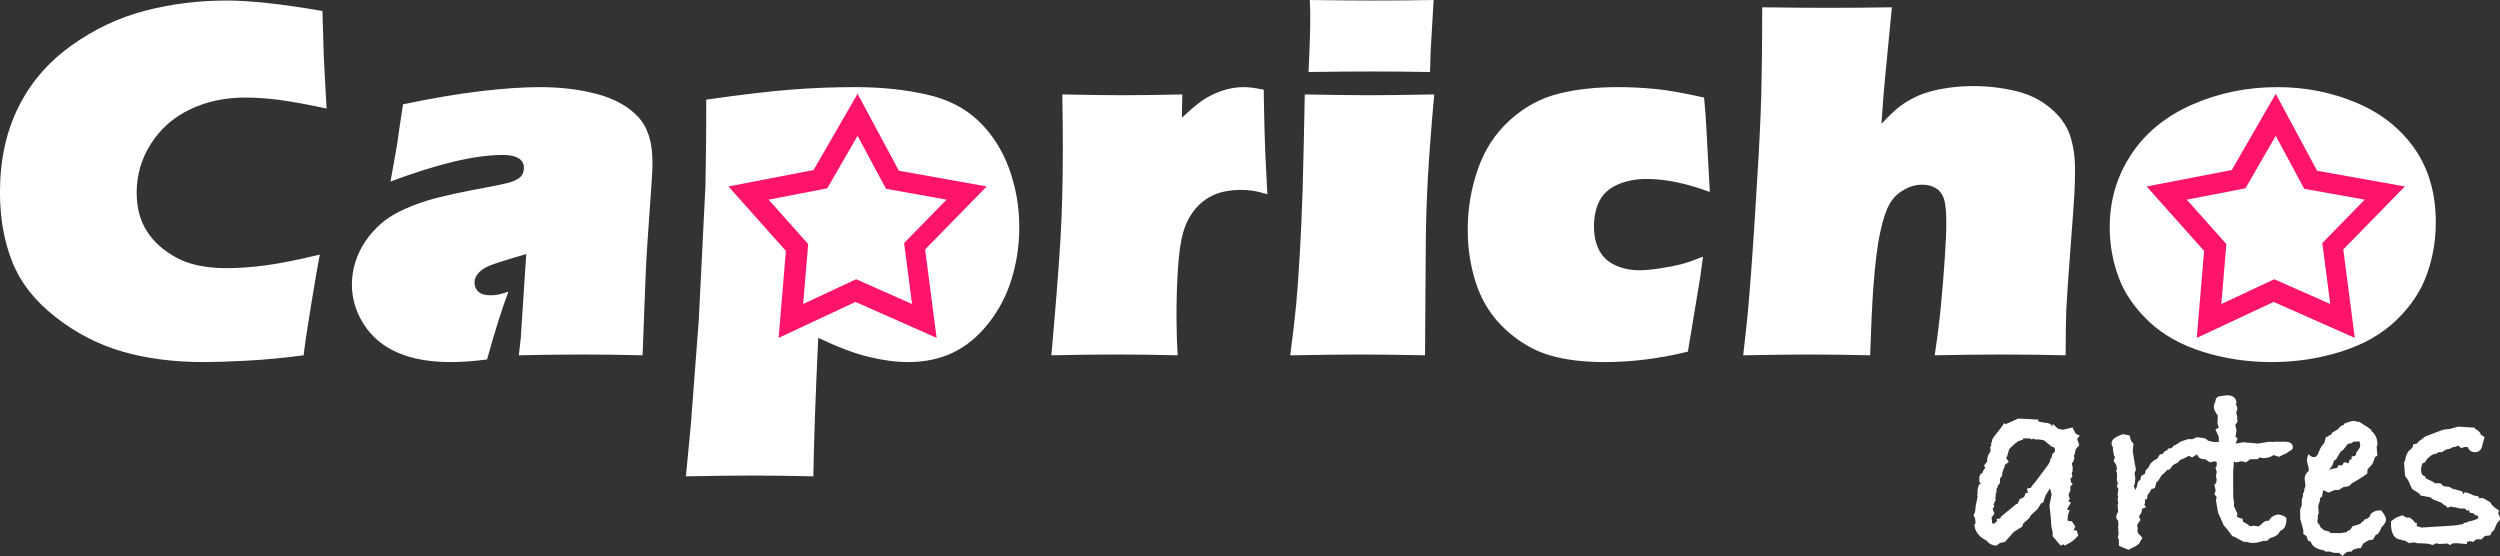
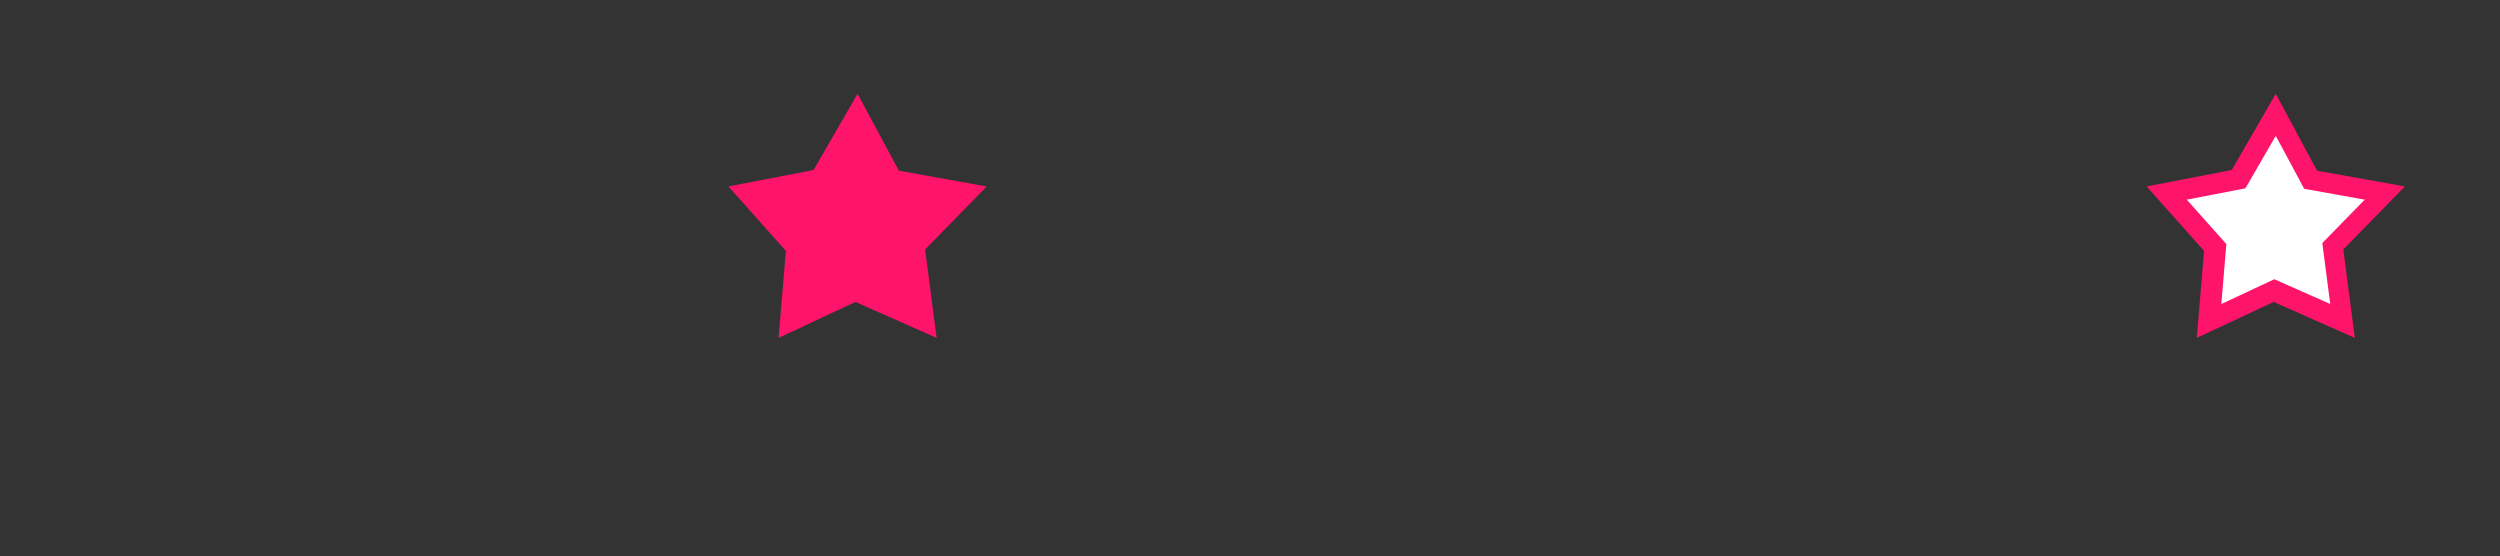
<svg xmlns="http://www.w3.org/2000/svg" xml:space="preserve" width="16.933mm" height="3.766mm" version="1.1" style="shape-rendering:geometricPrecision; text-rendering:geometricPrecision; image-rendering:optimizeQuality; fill-rule:evenodd; clip-rule:evenodd" viewBox="0 0 1693.3 376.6">
  <rect x="0" y="0" width="1693.3" height="376.6" fill="#333333" stroke="none" />
  <defs>
    <style type="text/css">
   
    .fil1 {fill:#FF146B}
    .fil0 {fill:white}
   
  </style>
  </defs>
  <g id="Estrelas">
    <g id="_2558862521536">
-       <path class="fil0" d="M216.61 172.45c-1.41,7.12 -3.36,18.49 -5.89,34.1 -2.59,15.6 -4.24,26.97 -5.07,34.1 -13.84,1.82 -26.74,3.06 -38.69,3.65 -12.02,0.65 -21.62,0.94 -28.86,0.94 -20.32,0 -38.64,-2.35 -55.01,-7.07 -16.32,-4.71 -31.51,-12.48 -45.41,-23.38 -13.96,-10.83 -23.74,-23.32 -29.33,-37.34 -5.6,-14.02 -8.37,-29.74 -8.37,-47.23 0,-21.62 4.13,-40.76 12.37,-57.43 8.25,-16.67 20.21,-30.62 35.81,-41.82 15.67,-11.24 32.46,-19.14 50.24,-23.73 17.79,-4.59 36.11,-6.89 55.01,-6.89 15.79,0 37.46,2.35 64.97,7.07l0.7 23.2c0.12,5.42 0.41,12.25 0.89,20.5l1.23 22.38c-14.31,-3.06 -25.44,-5.01 -33.33,-6.01 -7.9,-0.94 -15.14,-1.41 -21.74,-1.41 -13.95,0 -26.5,2.71 -37.63,8.13 -11.13,5.35 -19.91,13.13 -26.33,23.26 -6.42,10.13 -9.6,21.08 -9.6,32.92 0,10.13 2.24,18.79 6.77,25.98 4.48,7.18 11.14,13.19 19.91,18.02 8.78,4.83 20.14,7.24 34.1,7.24 8.6,0 17.55,-0.64 27.04,-1.94 9.48,-1.3 21.55,-3.71 36.22,-7.24zm47.88 -49.48l3.83 -21.38c0.53,-2.88 1.24,-7.48 2.06,-13.84l2.59 -17.08c19.26,-4.06 36.7,-7.01 52.24,-8.89 15.55,-1.83 29.04,-2.77 40.41,-2.77 14.02,0 26.86,1.53 38.63,4.65 11.78,3.12 20.97,8.19 27.63,15.14 6.65,6.95 10.01,17.08 10.01,30.33l0 4.65c-0.24,4.83 -0.65,12.02 -1.35,21.44l-2.01 28.86c-0.53,7.36 -1.06,16.73 -1.47,27.98l-1.83 48.59c-13.84,-0.36 -27.62,-0.53 -41.28,-0.53 -13.25,0 -27.45,0.17 -42.53,0.53l0.89 -7.95c0.35,-2.3 0.59,-4.77 0.65,-7.42l3.47 -53.19c-5.59,1.59 -11.48,3.36 -17.61,5.3 -6.07,1.89 -10.13,3.65 -12.19,5.19 -2,1.59 -3.36,3.06 -4.12,4.53 -0.77,1.41 -1.12,2.89 -1.12,4.42 0,2.41 0.88,4.42 2.65,6.06 1.76,1.59 4.53,2.42 8.3,2.42 1.83,0 3.54,-0.18 5.07,-0.47 1.53,-0.3 3.88,-0.94 6.95,-2 -4.13,10.83 -8.96,26.15 -14.49,45.94 -9.07,1.17 -17.2,1.76 -24.44,1.76 -14.43,0 -26.57,-2.18 -36.29,-6.48 -9.77,-4.3 -17.31,-10.66 -22.73,-19.08 -5.36,-8.42 -8.07,-17.43 -8.07,-27.09 0,-5.07 0.77,-10.13 2.36,-15.08 1.53,-4.95 3.77,-9.6 6.77,-14.08 3,-4.41 6.54,-8.42 10.72,-12.07 4.12,-3.59 9.48,-6.95 16.2,-9.89 6.65,-3.01 13.9,-5.48 21.67,-7.48 7.83,-1.95 15.08,-3.54 21.79,-4.83 6.72,-1.24 12.31,-2.3 16.67,-3.18 4.36,-0.89 7.72,-1.59 10.07,-2.24 2.36,-0.65 4.36,-1.47 6.01,-2.48 1.71,-1.06 2.83,-2.18 3.36,-3.47 0.59,-1.24 0.88,-2.59 0.88,-4.01 0,-3 -1.24,-5.24 -3.71,-6.65 -2.47,-1.47 -6.01,-2.18 -10.6,-2.18 -18.67,0 -44.06,6.01 -76.04,18.02zm200.08 199.66l3.29 -34.22 5.42 -71.5 4.54 -91.23 0.35 -23.97c0.12,-5.89 0.18,-17.32 0.18,-34.22 24.15,-3.47 43.46,-5.71 57.89,-6.83 14.43,-1.12 28.75,-1.65 43.06,-1.65 17.43,0 33.51,1.65 48.12,4.95 14.6,3.24 26.44,9.3 35.51,18.14 9.13,8.77 15.96,19.49 20.56,32.1 4.59,12.6 6.89,25.85 6.89,39.63 0,12.14 -1.71,23.8 -5.19,35.11 -3.41,11.25 -8.77,21.38 -15.96,30.39 -7.18,9.01 -15.25,15.55 -24.14,19.67 -8.9,4.18 -18.85,6.24 -29.81,6.24 -8.24,0 -17.19,-1.18 -26.74,-3.47 -9.54,-2.3 -20.96,-6.6 -34.33,-12.96 -1.83,38.93 -2.95,70.21 -3.3,93.82 -15.26,-0.35 -29.33,-0.53 -42.23,-0.53 -11.6,0 -26.33,0.18 -44.11,0.53zm96.53 -202.01c-2.18,11.19 -3.3,20.61 -3.3,28.21 0,7.42 1,13.9 2.94,19.49 1.95,5.6 4.83,9.78 8.66,12.61 3.89,2.82 8.07,4.24 12.67,4.24 7.36,0 13.36,-3.18 18.14,-9.54 4.77,-6.31 7.12,-14.61 7.12,-24.92 0,-6.65 -1.06,-12.31 -3.24,-16.9 -2.18,-4.65 -5.36,-8.25 -9.54,-10.84 -4.18,-2.59 -9.66,-3.89 -16.43,-3.89 -5.01,0 -10.72,0.53 -17.02,1.54zm151.01 120.03c3.06,-34.52 5.12,-60.84 6.18,-78.92 1.06,-18.14 1.59,-38.82 1.59,-62.08 0,-9.66 -0.11,-21.56 -0.35,-35.69 17.2,0.35 30.75,0.53 40.64,0.53 11.72,0 25.27,-0.18 40.64,-0.53l-0.3 15.78c4.72,-4.42 8.49,-7.66 11.25,-9.78 2.77,-2.12 5.72,-4 8.96,-5.59 3.24,-1.59 6.65,-2.89 10.36,-3.89 3.71,-1 7.48,-1.47 11.37,-1.47 3.59,0 8.07,0.59 13.49,1.77 0,3.12 0.11,8.71 0.29,16.72 0.18,8.07 0.41,16.79 0.77,26.09l1.41 27.98c-4.24,-1.29 -7.66,-2.06 -10.13,-2.41 -2.47,-0.36 -4.89,-0.53 -7.36,-0.53 -7.36,0 -13.61,1.12 -18.67,3.35 -5.07,2.24 -9.37,5.54 -12.9,9.84 -3.48,4.3 -6.13,9.36 -7.83,15.19 -1.77,5.84 -2.95,14.02 -3.66,24.68 -0.7,10.66 -1,21.56 -1,32.69 0,7.95 0.24,16.73 0.83,26.27 -13.67,-0.36 -27.45,-0.53 -41.23,-0.53 -13.66,0 -28.45,0.17 -44.35,0.53zm174.16 -191.89c0.82,-15.9 1.18,-28.39 1.18,-37.34 0,-2.88 -0.06,-6.71 -0.3,-11.42 17.32,0.23 31.57,0.35 42.7,0.35 15.49,0 29.22,-0.12 41.17,-0.35l-2.06 35.63 -0.35 13.13c-14.02,-0.23 -27.21,-0.35 -39.64,-0.35 -12.72,0 -26.98,0.12 -42.7,0.35zm-12.37 191.89c1.83,-13.9 3.12,-25.33 4.01,-34.28 0.82,-8.89 1.64,-20.08 2.41,-33.51 0.82,-13.49 1.47,-28.63 2,-45.41 0.47,-16.79 0.95,-37.93 1.42,-63.49 18.67,0.35 33.39,0.53 44.17,0.53 9.89,0 24.44,-0.18 43.52,-0.53 -2,21.97 -3.41,40.64 -4.3,56.07 -0.82,15.43 -1.29,29.74 -1.41,42.99 -0.35,42.64 -0.53,68.56 -0.53,77.63 -17.14,-0.36 -31.69,-0.53 -43.64,-0.53 -11.96,0 -27.86,0.17 -47.65,0.53zm279.58 -66.79c-1.35,10.6 -2.47,18.14 -3.35,22.73 -0.83,4.6 -3.12,18.5 -6.89,41.58 -19.26,4.72 -38.05,7.07 -56.49,7.07 -14.31,0 -26.73,-1.53 -37.28,-4.65 -10.54,-3.12 -20.32,-8.84 -29.45,-17.14 -9.07,-8.25 -15.66,-18.32 -19.79,-30.1 -4.06,-11.83 -6.12,-24.44 -6.12,-37.75 0,-14.43 2.36,-28.21 7.01,-41.4 4.65,-13.2 11.9,-24.15 21.73,-32.99 9.84,-8.83 20.73,-14.72 32.69,-17.72 11.96,-3.01 25.32,-4.48 40.17,-4.48 8.54,0 17.02,0.41 25.44,1.24 8.48,0.82 19.5,2.76 33.04,5.83 0.71,7.12 1.24,13.84 1.53,20.08 0.3,6.24 1.06,20.91 2.36,43.88 -15.79,-5.89 -30.04,-8.83 -42.88,-8.83 -7.12,0 -13.54,1.23 -19.32,3.71 -5.77,2.47 -9.89,6.12 -12.42,10.95 -2.54,4.83 -3.83,10.6 -3.83,17.32 0,6.53 1.23,12.07 3.65,16.55 2.41,4.47 6.07,7.83 10.95,10.01 4.89,2.18 10.31,3.3 16.2,3.3 3.77,0 8.48,-0.42 14.02,-1.3 5.54,-0.82 10.19,-1.77 13.96,-2.71 3.83,-0.94 8.83,-2.71 15.07,-5.18zm27.22 66.79c1.94,-16.38 3.29,-29.57 4.06,-39.7 1.71,-20.49 3.53,-47.06 5.42,-79.63 1.41,-21.73 2.29,-40.87 2.77,-57.3 0.41,-16.5 0.64,-36.17 0.64,-59.08 18.2,0.24 32.99,0.36 44.24,0.36 15.37,0 29.86,-0.12 43.58,-0.36l-4.59 47.47c-0.71,6.72 -1.54,17.14 -2.48,31.45 3.71,-3.94 6.89,-7.06 9.6,-9.48 2.71,-2.41 6.07,-4.77 10.07,-6.95 3.95,-2.18 7.95,-3.89 12.02,-5.06 4,-1.24 8.72,-2.18 14.02,-2.95 5.3,-0.76 10.83,-1.12 16.55,-1.12 9.83,0 19.31,1.12 28.56,3.3 9.19,2.18 17.14,6.07 23.68,11.66 6.59,5.54 11.01,11.72 13.25,18.56 2.24,6.77 3.36,14.31 3.36,22.61 0,5.77 -0.12,11.31 -0.42,16.73 -0.29,5.42 -1.17,17.9 -2.7,37.46 -1.48,19.61 -2.42,33.16 -2.77,40.75 -0.3,7.6 -0.47,18.03 -0.47,31.28 -14.79,-0.36 -28.86,-0.53 -42.35,-0.53 -15.02,0 -30.45,0.17 -46.35,0.53 1.88,-12.31 3.3,-23.74 4.3,-34.28 1,-10.54 1.82,-20.97 2.53,-31.33 0.71,-10.37 1.06,-18.14 1.06,-23.33 0,-7.77 -0.47,-13.31 -1.47,-16.61 -1,-3.29 -2.77,-5.83 -5.36,-7.48 -2.59,-1.7 -5.77,-2.53 -9.49,-2.53 -4.59,0 -8.95,1.3 -12.95,3.83 -3.71,2.06 -6.78,5.12 -9.13,9.19 -2.36,4.06 -4.48,10.36 -6.3,18.9 -2.01,8.9 -3.54,21.62 -4.77,38.23 -0.83,11.84 -1.54,26.97 -2.12,45.41 -14.38,-0.36 -27.8,-0.53 -40.23,-0.53 -12.43,0 -27.68,0.17 -45.76,0.53zm361.86 -181.64c19.14,0 37.05,3.59 53.83,10.72 16.73,7.13 29.8,17.55 39.29,31.27 9.42,13.67 14.13,30.22 14.13,49.59 0,12.31 -2,24.09 -6.07,35.28 -4,11.25 -10.89,21.56 -20.61,30.92 -9.72,9.43 -22.14,16.5 -37.22,21.27 -15.08,4.77 -30.86,7.18 -47.3,7.18 -16.13,0 -31.57,-2.29 -46.35,-6.89 -14.84,-4.65 -27.03,-11.42 -36.63,-20.49 -9.6,-9.02 -16.49,-18.97 -20.56,-29.81 -4.06,-10.83 -6.12,-22.2 -6.12,-34.22 0,-18.08 4.83,-34.45 14.49,-49.12 9.65,-14.72 23.5,-25.97 41.34,-33.86 17.91,-7.89 37.17,-11.84 57.78,-11.84zm-1.65 62.2c-5.3,0 -9.95,1.47 -13.96,4.47 -4.06,3 -7.12,7.25 -9.3,12.72 -2.12,5.48 -3.18,11.49 -3.18,18.08 0,9.31 2.23,16.44 6.77,21.33 4.47,4.88 9.95,7.36 16.43,7.36 5.3,0 9.95,-1.53 14.02,-4.66 4,-3.12 7.12,-7.53 9.3,-13.31 2.18,-5.77 3.3,-11.78 3.3,-18.02 0,-8.83 -2.24,-15.72 -6.77,-20.61 -4.48,-4.89 -10.01,-7.36 -16.61,-7.36z" />
      <polygon class="fil1" points="1541.41,63.54 1511.63,115.15 1453.97,126.29 1492.87,169.95 1487.93,228.85 1539.99,204.5 1594.95,228.85 1587.16,168.96 1628.86,126.29 1569.39,115.64 " />
      <polygon class="fil0" points="1541.41,91.99 1520.89,127.55 1481.15,135.23 1507.96,165.31 1504.56,205.9 1540.44,189.13 1578.31,205.9 1572.94,164.63 1601.67,135.23 1560.69,127.89 " />
-       <path class="fil0" d="M1408.67 294.97l-1.77 2.3 1.41 4.24 -2.3 2.65 -0.88 3.71 -0.53 0.89 0.35 0.88c0,1.65 -0.41,2.89 -1.23,3.71l-0.36 0.53 0 0.71c0.36,0.82 0.53,1.59 0.53,2.29 0,0.59 -0.05,1 -0.17,1.24l0.17 0.71 -0.7 1.94 0.53 2.12 -1.42 1.41 0.53 2.48 1.06 1.23 -1.59 1.42 0 2.83 -1.23 2.82 0.88 2.83 -1.06 1.41 1.77 1.24 -2.48 4.06 -0.17 0.53 1.76 0.36 -1.23 4.06 0 0.71c0,0.82 -0.06,1.47 -0.18,1.94l0.18 0.53 2.82 0.36 2.3 3.53 -1.24 2.65 1.95 -0.18c0.7,1.42 1.12,2.65 1.24,3.71l-2.66 2.65c-0.82,0.83 -2,1.65 -3.53,2.48l-3 1.59 -0.89 -0.89 -1.76 0.89 -5.48 -6.33 0 -3.01c-0.71,-2.32 -1.06,-4.5 -1.06,-6.51l0 -1.03 -1.06 -10.39 1.41 -7.39 -1.06 -4.21 -3 4.94 -1.59 4.6 -1.42 0.7 -2.47 3.92 -4.42 4.09 -1.23 2.12 -3.89 3.39 -0.88 2.3 -5.66 3.56 -6.01 6.77 -3.35 0.71 -2.3 1.77c-2.94,-0.12 -5.18,-1.24 -6.71,-3.36 -5.3,-2.62 -8.07,-6.33 -8.31,-11.19l0.89 -0.53 -0.18 -1.06 -0.18 -2.12 -1.06 -2.3 1.06 -2.5 0.36 -3.71 1.23 -5.86c0,-0.12 0,-0.35 0,-0.71 -0.12,-0.23 -0.17,-0.47 -0.17,-0.71 0,-0.47 0.11,-1.06 0.35,-1.76 -0.12,-0.24 -0.18,-0.71 -0.18,-1.42 0,-0.82 0.36,-2.17 1.06,-4.09l1.24 -0.53c-0.71,-0.59 -1.06,-1.24 -1.06,-1.94 0,-0.47 0,-0.83 0,-1.06 0,-0.36 0,-0.77 0,-1.24 0,-1.41 0.71,-2.47 2.12,-3.18 0.35,-1.21 1,-2.39 1.94,-3.56l-0.88 -1.42 2.12 -2.65 0 -0.7c0,-2.24 0.77,-4.3 2.3,-6.19l-0.18 -3.18 0.71 -0.71c0,-0.11 0,-0.29 0,-0.53 -0.12,-0.23 -0.18,-0.41 -0.18,-0.53 0,-0.7 0.24,-1.29 0.71,-1.76l0 -1.06c0.47,-1.18 1.7,-2.95 3.71,-5.3 2,-2.36 3.47,-4.42 4.41,-6.19l0.89 0.89 1.94 -0.89 0.89 -0.35 5.83 -2.65 13.6 0.71 0 1.23 4.24 0.89c2.71,0 4.48,0.88 5.3,2.65 0,-0.36 0.06,-0.77 0.18,-1.24 0,-0.35 0,-0.59 0,-0.71l3.71 3.36 3.36 0.71 6.36 -1.59 2.29 4.41 2.66 1.06zm-16.79 9.19l-0.71 -1.24 -1.41 -0.35 -5.48 -4.42 -3.53 -0.53 -2.83 0 -0.35 -0.7 -1.42 0.7 -1.59 -0.7 -4.59 0 0.53 0.7 -4.06 1.42 -0.71 0.88 -0.53 0.18c-2.12,1.76 -3.59,3.24 -4.42,4.42l-1.23 4.24 -0.71 1.59 1.77 2.47 -3.01 2.3 0.35 0.7c-1.29,2.24 -1.91,4.42 -1.91,6.54l-1.41 1.77 -0.03 3.18 -1.42 1.59 -0.35 1.59 -0.53 0.35 0 2.48 -0.53 0.88c0,1.41 -0.12,2.53 -0.35,3.36l0.35 0.88 -1.59 3.36 0.71 1.06 -1.24 1.76 1.24 3.36 -1.95 2.47 0.36 3.36 0 0.53 0.7 0.36 0.89 -0.18c0.59,-0.59 1.18,-1.12 1.76,-1.59l-0.35 -1.42 2.47 -0.35 0.53 -1.24 10.37 -8.51 1.06 -0.35 1.24 -3c0.7,-0.24 1.71,-0.71 2.97,-1.42l1.18 -2.79 1.38 0 -0.53 -3.01 2.48 -0.35c0.23,-0.47 0.62,-1.06 1.15,-1.77 0.53,-0.71 1.09,-1.35 1.67,-1.94l9.02 -12.02 1.41 -2.65 -0.18 -0.7 1.24 -1.95 0.35 -1.94 1.59 -1.41 0.18 -1.95zm96.23 3.52l-3.29 2.14 -2.3 -1.06 -2.47 1.38 -2.65 1.03 -1.77 1.21 -0.06 0.68 -3.68 1.85 -2.47 3.21 -1.24 0c-1.88,2 -3.24,3.24 -4.03,3.71l-2.48 4.06 -0.88 0.36c-0.35,0.94 -0.77,2.35 -1.24,4.24l-2.47 0.88 -1.06 2.12 -1.42 1.77 -0.35 2.65 -1.41 0.53 0 2.65 -0.53 0.53c0.35,0.59 0.76,1.24 1.23,1.94l-2.65 1.06 -0.35 2.3 -1.77 3 1.06 2.3 -2.29 3.18c0.23,1.18 0.35,2 0.35,2.48 0,0.11 0,0.35 0,0.7 -0.12,0.36 -0.18,0.65 -0.18,0.89l0.36 1.59 3 3.18 -2.3 4.06 -2.12 1.59 -4.94 2.47 -6.54 -2.65 0 -4.06 -0.71 -1.59 0.53 -2.65c-0.23,-1.89 -0.35,-3.3 -0.35,-4.24 0,-0.35 0.06,-0.83 0.18,-1.41 0,-0.59 0,-1.01 0,-1.24l-0.18 -1.77c-0.83,-0.82 -1.24,-1.77 -1.24,-2.83 0,-0.94 0.41,-2 1.24,-3.18 0,-0.58 -0.12,-2.35 -0.35,-5.3l0.53 -0.53 -0.53 -2.29 0.35 -2.12 -0.35 -1.24 0.53 -4.06 -1.06 -1.77 0.7 -1.95 -0.7 -2.29c0.11,-0.71 0.17,-1.65 0.17,-2.83 0,-1.77 -0.23,-2.94 -0.7,-3.53l0.7 -1.06 -0.7 -3.18 -1.59 -2.3 0.88 -2.83 -0.71 -1.06 -0.7 -4.24 0 -1.41c-0.59,-0.71 -0.89,-1.59 -0.89,-2.65 0,-2.36 2.59,-4.36 7.78,-6.01l4.41 0.88 0.89 3.36 1.76 2.3 -0.53 4.77c0.36,2.35 0.77,4.95 1.24,7.77l0.53 2.83c0.12,0.24 0.24,0.88 0.35,1.94 0,0.71 -0.29,1.48 -0.88,2.3l0.53 3.53 -0.35 3.89 -0.71 1.77 0.53 0.71 0.35 1.76c0.71,-0.82 1.12,-1.71 1.24,-2.65l0.71 -2.65c0.35,-0.71 0.88,-1.24 1.59,-1.59l0.7 -2.65 2.48 -1.41 0.35 -2.12 1.95 -2.12 1.41 -2.65c1.53,-1.65 3,-2.71 4.42,-3.18l0.35 -0.53 1.59 -2.48 1.77 -0.35 0.53 -0.53 0.7 -1.06 1.95 -1.06 1.06 -1.24 1.06 0.18 1.41 -0.71 0.71 -1.06 2.12 -1.06 3 -1.94 4.24 -1.42c1.65,-0.23 2.53,-0.35 2.65,-0.35 0,0.12 0,0.18 0,0.18 -0.12,0 -0.17,0.06 -0.17,0.17l0.17 0c0.47,0 1.18,-0.23 2.12,-0.7 0.59,-0.47 1.42,-0.71 2.48,-0.71 0.47,0 1.29,0.12 2.47,0.35 2.05,0.08 3.5,0.74 4.33,1.99l0.26 -0.04 3.36 0.88 3.71 0 0 -3.53 -2.3 -4.95 2.3 -1.24 -0.88 -2.65 0.17 -5.47 -1.41 -2.3c-0.82,-1.3 -1.24,-2.48 -1.24,-3.54 0,-1.29 0.3,-2.35 0.89,-3.18l0.53 -2.47 1.41 -1.41c3.18,-0.59 5.3,-0.89 6.36,-0.89 3.77,0 5.83,1.71 6.19,5.16l-0.53 0.88c0.7,1.06 1.06,2.06 1.06,3.03 0,0.12 -0.06,0.42 -0.18,0.89l-0.35 1.06 -0.18 1.23 0.71 2.33 -0.18 0.88 0.35 2.48 -1.59 2.15 0.89 3.53 -0.71 4.27 1.41 1.59 -1.41 3.21 5.48 -0.88 9.72 0.88 7.77 -1.24 2.65 0.18 0.88 -0.18 6.89 0c3.66,0 5.48,1.3 5.48,3.89 0,1.06 -1.06,2.06 -3.18,3.01 -0.47,0.58 -1.35,1.11 -2.65,1.59 -1.65,0.7 -2.83,1.29 -3.53,1.76l-3.71 -1.23c-1.89,1.41 -4.3,2.12 -7.25,2.12l-2.12 -0.53 -1.59 1.23 -4.77 0 -3 2.12c-1.3,-0.47 -2.53,-0.7 -3.71,-0.7 -0.36,0.23 -1.18,0.47 -2.48,0.7 -0.59,0 -1.23,-0.17 -1.94,-0.53l-0.53 6.72 0 4.94 0 6.19 0.09 6.71 0.53 3.18 -0.09 2.48 2.47 5.3c-0.35,0.35 -0.53,0.76 -0.53,1.23 0,0.83 1.3,1.48 3.89,1.95l0.35 2.12 1.24 0.53 2.12 1.41 1.41 1.06c1.18,-0.23 2.01,-0.35 2.48,-0.35 1.06,0 2.12,0.18 3.18,0.53 0.47,-0.24 1.47,-1.06 3,-2.47 1.06,-0.95 2.06,-1.42 3.01,-1.42 0.11,0 0.29,0 0.53,0 0.23,0 0.41,0 0.53,0 1.06,-2.15 2.94,-3.56 5.65,-4.24 2.47,0 4.54,0.77 6.18,2.3l0 1.23c0,4.01 -1.41,6.54 -4.24,7.6 -1.06,2.48 -3.29,4.07 -6.71,4.77l-2.12 1.95 -2.3 0 -4.06 1.06c-0.94,0.23 -2.3,0.35 -4.07,0.35 -0.94,0 -1.94,-0.24 -3,-0.71l-2.3 0 -6.18 -3.35 -1.59 -0.53 -3.71 -4.95 -2.12 -2.3 -3.89 -8.83 -1.41 -8.31 0.53 -2.12 -1.59 -1.94 0.88 -2.47 -0.88 -3.89 1.23 -1.24 0.36 -2.3 -0.53 -2.12 0.53 -3.18 -0.89 -2.82 0.89 -0.89 0 -2.82 -1.24 -0.53 -3.36 0.7 -3.18 -2.12 -0.53 0c-2.71,0 -4.38,-1.12 -5.01,-3.37zm127.99 44.36c0,1.42 -1.06,3.19 -3.18,5.31 -0.59,1.88 -1.47,3.41 -2.65,4.59l-1.06 0.18 -1.94 3.35 -3.18 0.53 -3.36 2.12 -1.77 3.18 -1.94 0c-1.3,0.5 -2.36,0.83 -3.18,0.92l-1.06 1.38c-0.36,0 -0.89,0 -1.59,0 -1.53,0 -3.01,1 -4.42,3.01l-2.47 -2.13c-0.47,0 -1.18,0 -2.12,0 -1.54,0 -2.83,-0.29 -3.89,-0.88l-3 0 -1.42 -0.88c-4.47,-0.71 -7.3,-2.39 -8.48,-5.07l0 -0.53 -2.12 -1.06 -1.06 -2.97 -2.12 -1.42 0 -2.62 -2.12 -7.71 0 -6.3 1.06 -2.8 0 -3.68 0.88 -2.8 -0.17 -1.24 1.23 -2.09 -0.35 0.36c0,-1.06 0.29,-2.18 0.88,-3.36l0 -0.88 -0.53 -4.25c0,-2 0.89,-3.76 2.65,-5.3 0.12,-0.23 0.18,-0.59 0.18,-1.06 0,-0.47 -0.21,-1.44 -0.62,-2.91 -0.41,-1.47 -0.62,-2.5 -0.62,-3.09 0,-1.42 0.36,-2.89 1.06,-4.42 0.95,1.41 2.3,2.12 4.07,2.12l0.53 0c0.23,-0.47 0.76,-1 1.59,-1.59 0.94,-2.95 2.24,-5.42 3.88,-7.42l0.71 -0.71c0,-0.47 0.36,-1.82 1.06,-4.06l1.42 0 0.35 -0.89 1.41 -0.35c0.59,-0.94 0.97,-1.5 1.15,-1.68 0.18,-0.17 1.44,-0.91 3.8,-2.21 0.47,-0.82 1.18,-1.59 2.12,-2.29 0.47,-0.24 1.06,-0.47 1.77,-0.71l0.7 -1.06c3.18,-1.06 5.19,-1.59 6.01,-1.59 0.94,0 1.83,0.23 2.65,0.71l0.88 -0.18 1.24 0.71c1.42,1.06 2.83,1.94 4.24,2.65l3.01 2.29 0 0.71c2.71,2.12 4.06,5.12 4.06,9.01l-0.53 1.77 0.53 5.83 -1.59 1.06 -1.77 4.59 -3.35 3.71 -0.18 2.83c-3.77,2.71 -7.25,4.89 -10.43,6.54 -1.06,1.65 -2.7,2.47 -4.94,2.47l-0.53 0 -3.36 2.12 -2.83 0 -4.24 1.77 -3.18 -1.59 -0.35 0c-0.24,0.94 -0.47,2.35 -0.71,4.27l-1.41 1.06 -0.18 2.12 -1.06 3.03c0.24,2.86 0.35,4.68 0.35,5.51l-0.58 0.53c0,1.56 -0.06,2.68 -0.15,3.39 0,0.11 -0.06,0.29 -0.15,0.53 0,0.23 0,0.41 0,0.53 0,0.94 0.47,1.73 1.41,2.32 0.36,1.42 0.95,2.3 1.77,2.65l1.24 1.09 3.89 1.06 0 0.53 1.41 0.36 6.01 0 3.53 -0.53 1.77 -1.21 1.06 -0.35 1.76 -2.63 0.89 -0.17 4.42 -1.42c0.47,-0.79 1.23,-1.5 2.29,-2.09l0.53 -0.85c2.36,-0.47 3.71,-1.71 4.07,-3.68 1.65,-1.62 3.77,-2.45 6.36,-2.45l0.7 0c2.24,2.6 3.36,4.72 3.36,6.36zm-17.49 -50.88c0,-0.36 -0.18,-1.06 -0.53,-2.12l-0.89 -0.18 -0.35 0.18c-0.12,0 -0.35,0 -0.71,0 -0.23,0.12 -0.47,0.17 -0.7,0.17 -0.12,0 -0.3,-0.05 -0.53,-0.17 -0.24,0 -0.41,0 -0.53,0l-1.77 1.23 -1.59 0.18 -0.88 0.35 -3.01 3.89 -1.94 1.42 -2.83 4.94 -1.59 1.06c-0.35,2.01 -1.18,3.71 -2.47,5.13l-0.71 1.23c1.3,-0.82 2.77,-1.23 4.42,-1.23l1.24 -0.53 0.53 -1.59 2.47 0.17 1.41 -2.12 1.06 0 1.95 0.71 0.88 -2.65 1.24 0 0 -1.94 2.29 -0.53 0.53 -0.53 0.36 -1.59 2.3 -3.36c0.23,-0.59 0.35,-1.3 0.35,-2.12zm94.7 50.88l-2.12 2.48 -1.94 4.59 -1.41 1.06 -1.24 2.48 -3.53 0.35 -2.3 2.3 -3.53 0 -2.12 1.76 -1.95 -0.53 -2.29 0.53 0 1.42 -6.54 -0.53 -2.83 0 -2.12 1.23 -1.73 -1.04c-1.42,0.09 -3.32,0.2 -5.69,0.34l-0.53 -0.27 -1.41 -0.26 -2.3 1.23c-0.71,-0.29 -2,-0.64 -3.89,-1 -2.59,-0.14 -4.3,-0.23 -5.12,-0.23l-1.42 0c-0.82,-0.36 -1.7,-0.53 -2.65,-0.53 -0.94,0 -1.88,0.17 -2.82,0.53l-2.48 -1.59 -1.41 -0.33c-0.35,0 -1,-0.17 -1.94,-0.53 -4.36,-0.47 -6.54,-4.09 -6.54,-10.86l0 -1.56 3.36 -2.45 4.24 -1.59 3.18 1.59 2.47 0 0 0.53c1.18,0.47 2.12,1.42 2.83,2.83l1.41 0.18 0 2.29 2.3 0.53 0.53 0.36 22.61 -1.42 5.48 -0.88 0.53 0 0.35 -0.88 2.48 -0.36 0.35 -0.53c2.48,-0.35 4.77,-1.06 6.89,-2.12l0.18 -0.88c-0.12,-0.12 -0.35,-0.53 -0.71,-1.24l-0.88 0.18 -2.3 -1.77 -1.59 0 -0.88 -1.24 0.53 -0.7 -1.94 0.35 -1.42 -1.41c-0.35,0 -0.94,0 -1.77,0 -1.53,0 -3.06,-0.3 -4.59,-0.89l-1.59 0 -1.24 -0.53 -2.47 0.89 -1.41 -1.59 -0.53 0 -2.48 -1.95 -5.47 -2.12 -1.77 -1.41 -6.72 -1.24 -0.7 -1.23 -4.95 -3.18 -2.65 -5.84 -2.12 -3 -0.71 -9.19 0.71 -1.06c0.23,-2.71 1.18,-5.06 2.83,-7.06 1.76,-0.95 2.65,-2.3 2.65,-4.07l2.65 -0.53c0.47,-0.94 1.41,-1.82 2.82,-2.65l2.65 -2.12 11.14 -4.24 1.94 -0.53 3.53 -0.35 5.83 -1.59 11.14 0.7 0.35 0.89c1.06,0.35 2.24,1.29 3.53,2.82l0 0.89 2.83 1.76 -1.24 4.24 -0.35 1.59c-0.71,2.95 -2.36,4.42 -4.95,4.42 -2.12,0 -3.71,-1 -4.77,-3l0 -0.53 -2.06 0 -2.47 0.7 -2.33 -1.76 -1.24 0.91c-1.53,0 -2.97,0.5 -4.27,1.47 -1.76,0 -3.5,0.74 -5.15,2.21l-2.3 -0.06 -1.59 1.06 -2.47 0.53 -0.35 0.36 -1.06 0.53 -1.59 1.59 -0.53 0.17 -1.57 2.51 -1.94 1.06c-0.47,1.53 -0.76,2.82 -0.88,3.88 0.12,1.65 0.32,2.74 0.62,3.27 0.29,0.53 1.09,1.12 2.38,1.71l0 0.88 2.3 1.24c1.88,0.71 3.3,1.47 4.24,2.3l3.53 0 2.24 2 4.09 0.53 1.59 1.03 6.9 1.95 0.88 1.91 0.71 -1.24c1.53,0 3.59,0.71 6.18,2.12l3.18 0.53 0.35 1.24 2.86 0 4.95 2.83c0.59,1.53 1.88,2.94 3.88,4.24l1.95 1.23 -0.53 2.12c0.82,1.18 1.23,2.42 1.23,3.71l0 0.53z" />
      <polygon class="fil1" points="580.85,63.54 551.06,115.15 493.4,126.29 532.3,169.95 527.37,228.85 579.43,204.5 634.39,228.85 626.6,168.96 668.3,126.29 608.83,115.64 " />
-       <polygon class="fil0" points="580.85,91.99 560.32,127.55 520.59,135.23 547.4,165.31 544,205.9 579.87,189.13 617.74,205.9 612.37,164.63 641.11,135.23 600.13,127.89 " />
    </g>
  </g>
</svg>